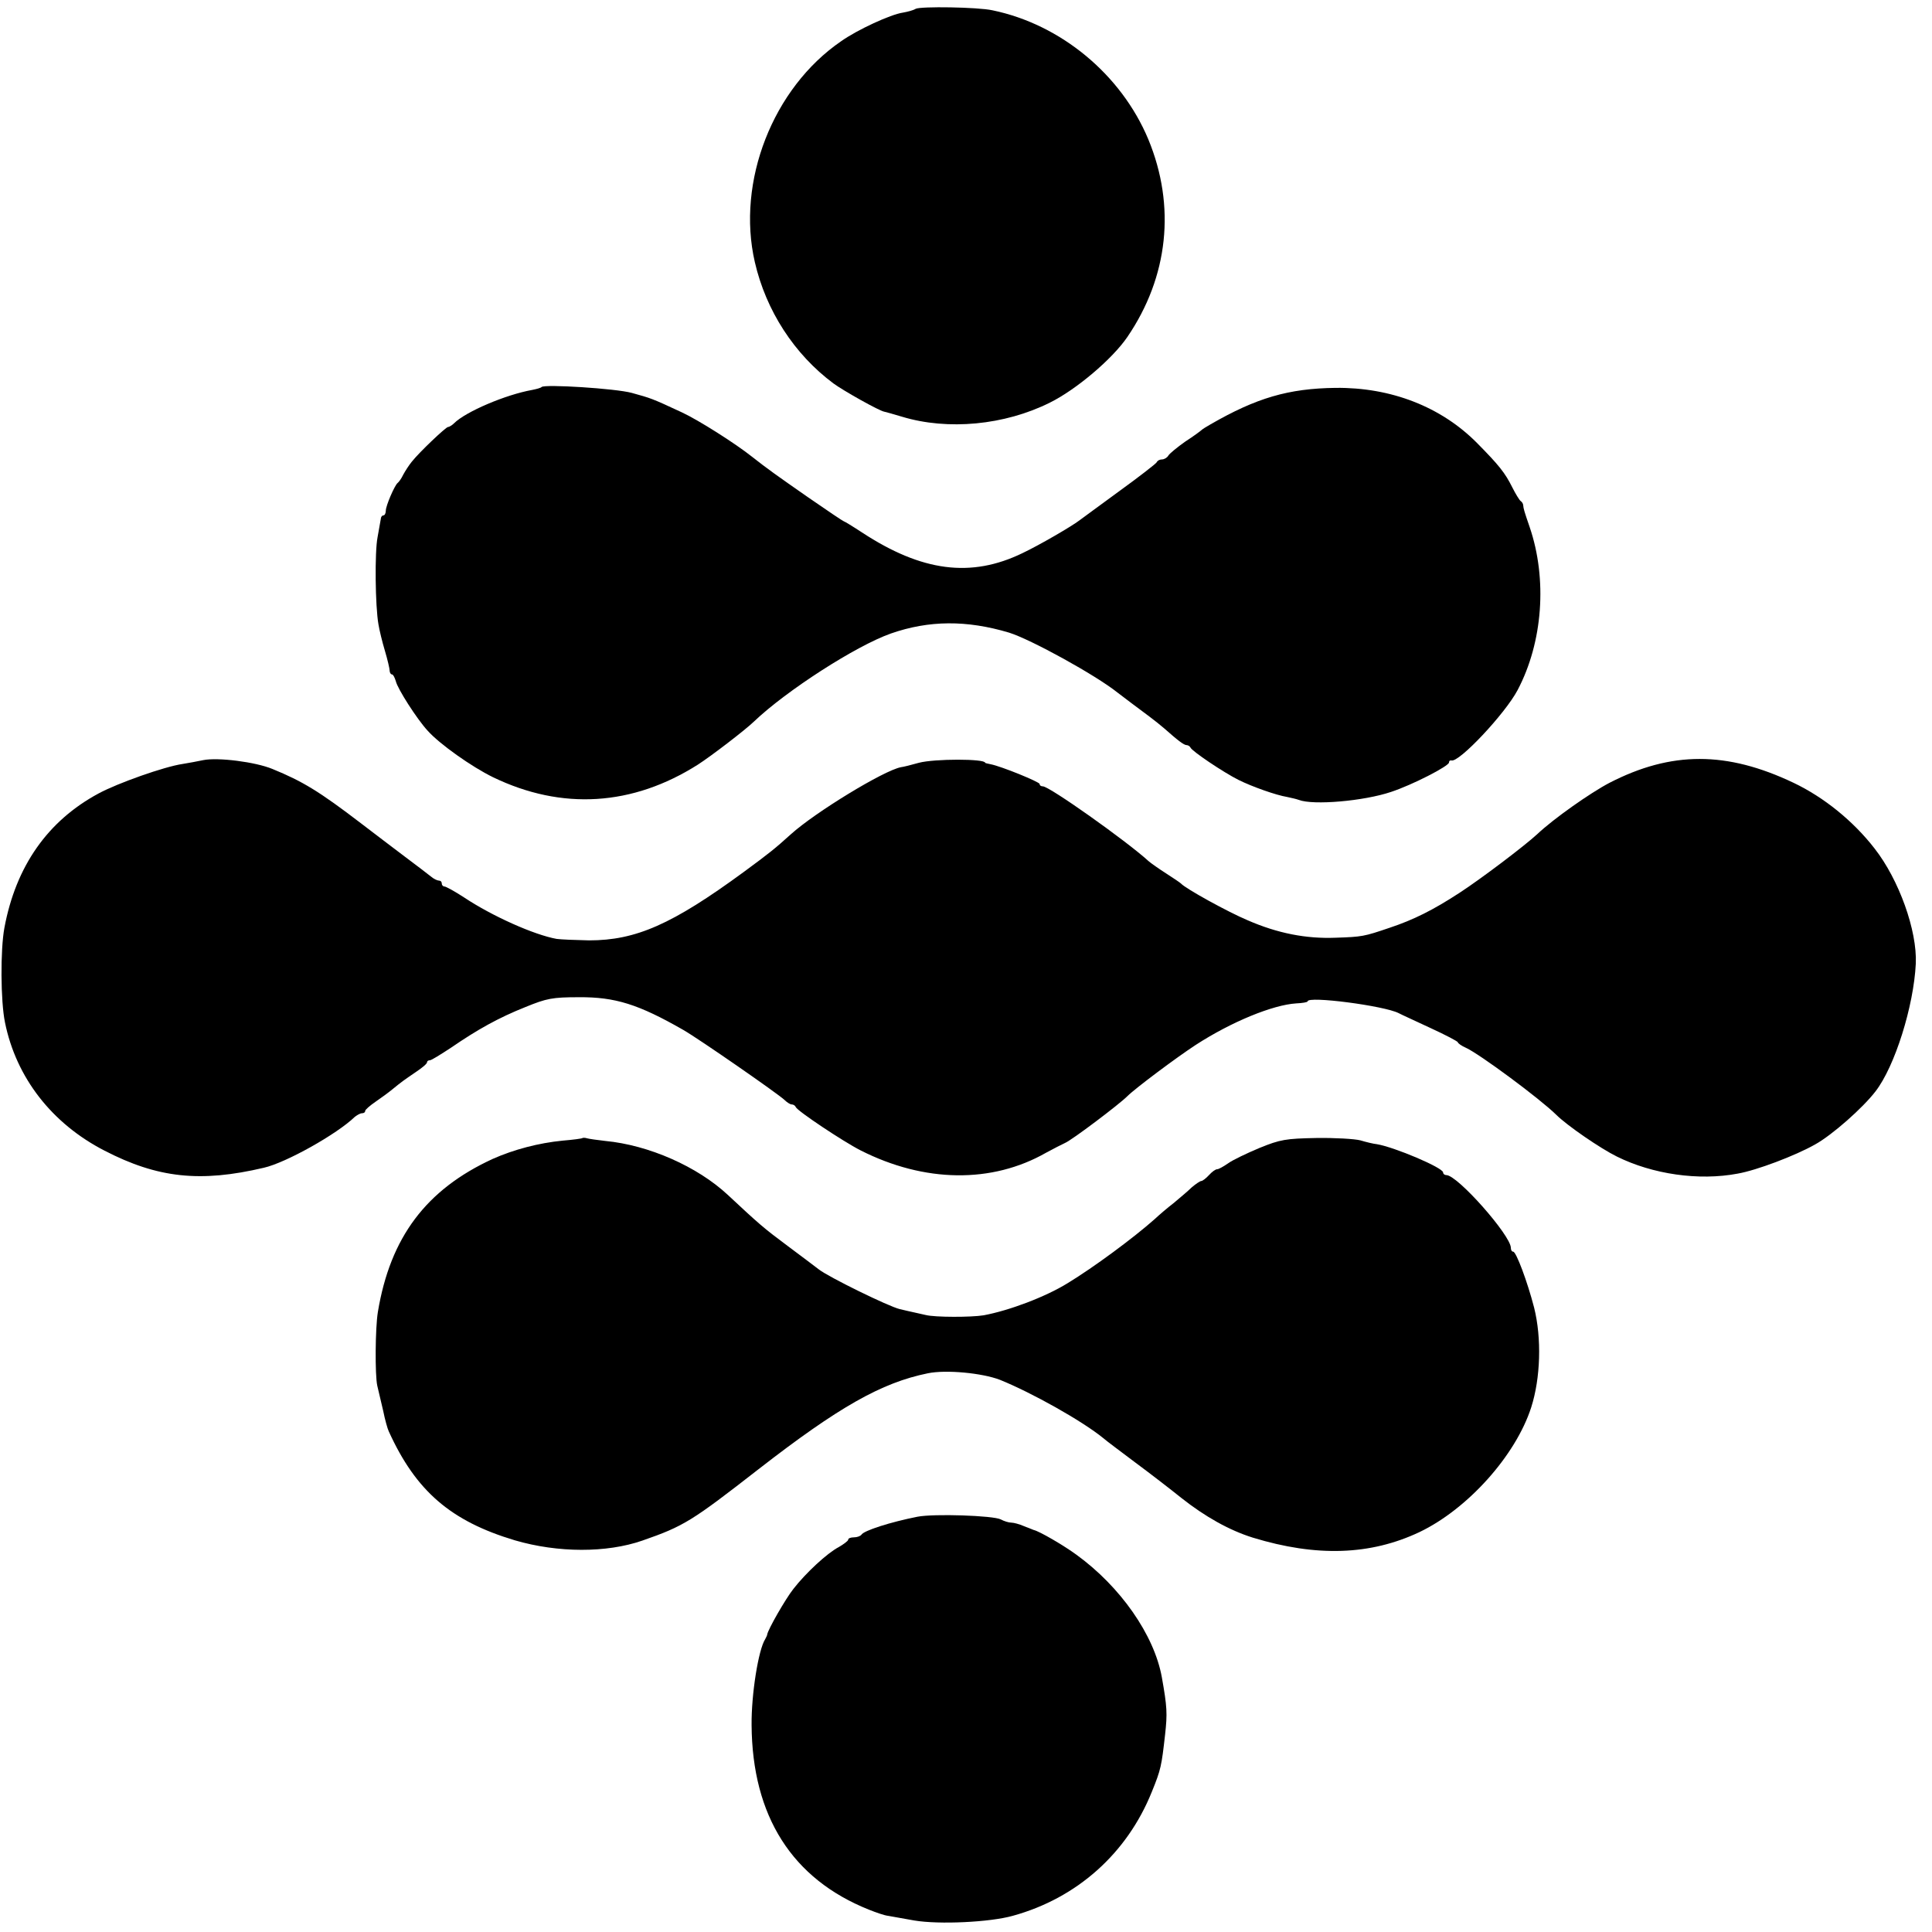
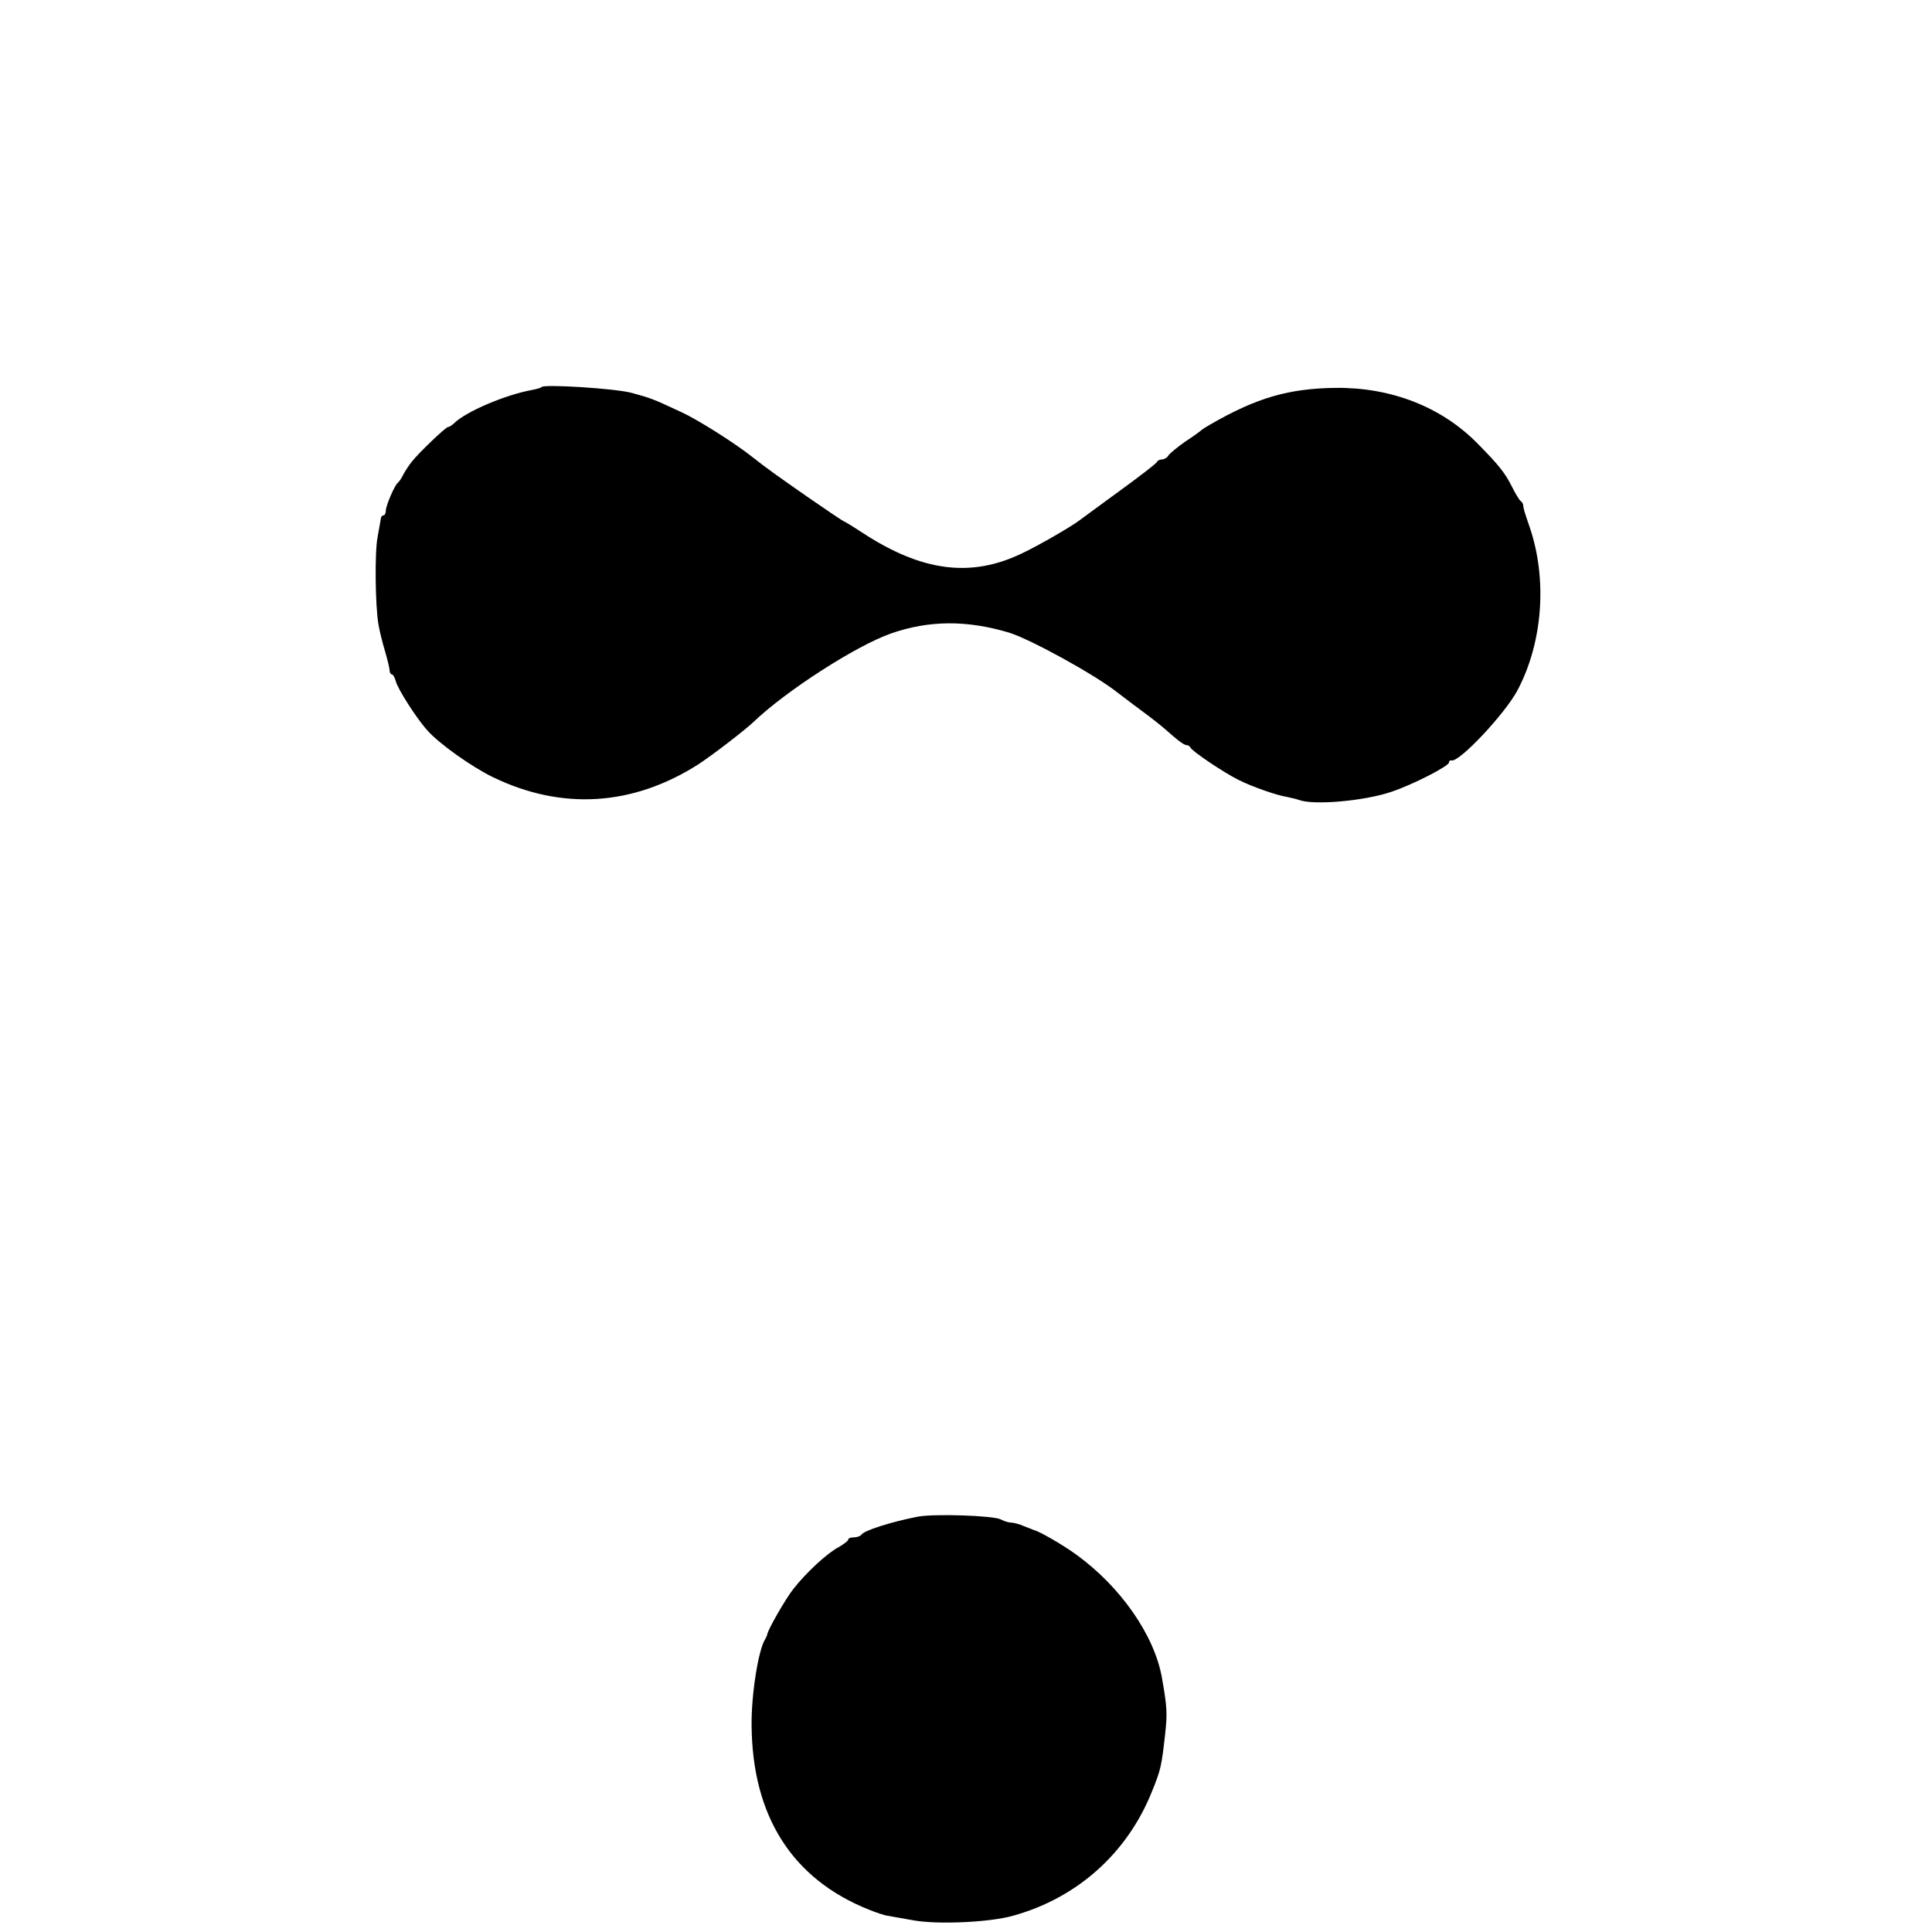
<svg xmlns="http://www.w3.org/2000/svg" version="1.0" width="656pt" height="656pt" viewBox="0 0 656 656" preserveAspectRatio="xMidYMid meet">
  <g transform="translate(0,656) scale(0.1,-0.1)" fill="#000000" stroke="none">
-     <path d="M3109 6530 c-8 -5 -27 -10 -44 -13 -41 -6 -154 -58 -209 -97 -232 -159 -356 -477 -293 -750 38 -165 134 -313 267 -412 34 -25 157 -94 173 -96 4 -1 31 -8 60 -17 155 -47 348 -29 502 48 89 44 212 148 263 223 139 204 165 444 71 671 -92 220 -297 390 -529 438 -49 11 -245 14 -261 5z" />
    <path d="M1839 5246 c-2 -3 -17 -7 -32 -10 -90 -16 -226 -74 -265 -113 -7 -7 -17 -13 -21 -13 -7 0 -97 -85 -123 -118 -9 -11 -22 -31 -29 -44 -6 -13 -15 -25 -19 -28 -10 -8 -40 -77 -40 -94 0 -9 -4 -16 -8 -16 -5 0 -9 -6 -9 -12 -1 -7 -6 -35 -11 -62 -10 -50 -8 -234 3 -296 3 -19 13 -60 22 -90 9 -30 16 -61 16 -67 0 -7 4 -13 8 -13 4 0 9 -10 13 -23 6 -26 72 -129 108 -168 40 -45 150 -123 222 -158 234 -113 474 -98 696 43 45 29 160 117 190 146 110 105 346 257 465 299 129 45 257 46 401 3 74 -23 294 -144 369 -204 14 -11 78 -59 109 -82 15 -11 37 -29 50 -40 45 -40 66 -56 75 -56 5 0 11 -4 13 -8 4 -12 113 -85 163 -110 46 -23 128 -52 165 -58 14 -3 32 -7 40 -10 49 -19 221 -4 313 27 73 24 197 88 197 100 0 5 3 8 8 7 25 -9 183 159 225 239 86 163 101 377 41 553 -19 55 -21 63 -22 74 0 5 -4 12 -9 15 -4 3 -17 24 -28 46 -25 50 -45 75 -120 151 -122 123 -292 189 -480 187 -160 -2 -269 -34 -425 -124 -14 -8 -27 -16 -30 -19 -3 -3 -27 -21 -55 -39 -27 -19 -54 -41 -58 -48 -4 -7 -14 -13 -22 -13 -7 0 -15 -4 -17 -9 -1 -4 -59 -49 -128 -99 -69 -50 -129 -95 -135 -99 -26 -20 -136 -84 -193 -111 -175 -85 -342 -63 -545 70 -32 21 -60 38 -62 38 -2 0 -57 37 -122 82 -102 71 -140 98 -188 136 -59 47 -184 126 -240 152 -103 48 -105 48 -170 66 -55 15 -295 30 -306 20z" />
-     <path d="M690 3979 c-19 -4 -51 -10 -70 -13 -62 -9 -220 -65 -285 -100 -173 -93 -281 -247 -320 -456 -14 -75 -13 -250 2 -322 38 -187 159 -343 338 -435 180 -93 325 -109 541 -58 75 17 248 114 309 173 8 6 18 12 24 12 6 0 11 3 11 8 0 4 16 18 35 31 19 13 45 32 57 42 33 27 39 31 80 59 21 14 38 28 38 33 0 4 4 7 10 7 5 0 37 20 72 43 89 61 160 101 253 138 71 29 91 33 180 33 124 1 203 -24 355 -111 54 -31 322 -217 344 -238 8 -8 19 -15 24 -15 6 0 12 -4 14 -9 5 -13 161 -117 220 -147 217 -110 446 -113 630 -8 24 13 53 28 64 33 24 10 184 131 212 159 27 27 169 133 232 174 122 79 262 136 341 141 22 1 39 4 39 7 0 19 260 -15 309 -40 9 -5 58 -27 109 -51 50 -23 92 -45 92 -48 0 -3 12 -12 28 -19 46 -21 250 -172 306 -227 37 -37 151 -115 206 -142 121 -60 278 -83 410 -58 64 11 196 61 263 99 58 32 162 124 205 180 66 85 130 290 137 434 5 112 -57 285 -140 391 -72 93 -172 174 -275 223 -227 108 -415 108 -625 0 -65 -34 -190 -122 -245 -174 -42 -39 -191 -152 -265 -200 -89 -58 -155 -91 -236 -118 -88 -30 -94 -31 -184 -34 -100 -4 -197 15 -298 59 -67 28 -212 108 -227 125 -3 3 -25 18 -50 34 -25 16 -52 35 -60 42 -77 70 -337 254 -359 254 -6 0 -11 3 -11 8 0 7 -130 60 -166 67 -10 2 -19 4 -19 5 0 14 -172 14 -225 0 -25 -7 -52 -14 -61 -15 -58 -11 -291 -153 -374 -228 -53 -48 -73 -64 -160 -128 -243 -178 -366 -232 -525 -232 -47 1 -96 3 -110 5 -77 14 -218 77 -313 140 -32 21 -63 38 -68 38 -5 0 -9 5 -9 10 0 6 -4 10 -10 10 -5 0 -18 6 -27 14 -10 8 -49 38 -88 67 -38 29 -106 80 -150 114 -140 107 -197 142 -300 184 -58 24 -185 40 -235 30z" />
-     <path d="M1978 2696 c-1 -2 -32 -6 -68 -9 -81 -8 -165 -30 -237 -62 -226 -104 -348 -266 -390 -520 -9 -55 -10 -214 -2 -250 4 -16 13 -55 20 -85 6 -30 15 -62 19 -70 92 -203 211 -305 428 -370 147 -43 312 -43 433 -1 141 49 168 66 394 242 273 212 418 294 575 326 62 13 185 1 245 -22 109 -44 280 -140 351 -198 10 -9 60 -46 109 -83 50 -37 120 -91 156 -120 81 -64 163 -110 243 -135 216 -66 399 -60 566 19 163 78 326 259 379 423 32 100 36 235 10 339 -23 89 -61 190 -71 190 -5 0 -8 6 -8 13 0 42 -181 247 -219 247 -6 0 -11 4 -11 9 0 16 -165 86 -225 96 -11 1 -36 7 -56 13 -19 5 -87 9 -150 8 -103 -2 -122 -5 -193 -34 -43 -18 -91 -41 -106 -52 -16 -11 -32 -20 -37 -20 -6 0 -18 -9 -28 -20 -10 -11 -22 -20 -26 -20 -4 0 -19 -10 -33 -22 -13 -13 -41 -36 -61 -53 -21 -16 -50 -41 -65 -55 -71 -63 -206 -163 -295 -217 -76 -47 -199 -93 -285 -109 -42 -7 -166 -7 -197 1 -13 3 -31 7 -40 9 -10 2 -31 7 -48 11 -38 9 -242 109 -275 135 -14 11 -61 46 -105 79 -82 61 -98 75 -204 174 -103 96 -268 169 -416 183 -27 3 -55 7 -62 9 -6 2 -13 2 -15 1z" />
    <path d="M3115 1410 c-91 -18 -182 -47 -190 -61 -4 -5 -15 -9 -26 -9 -10 0 -19 -3 -19 -8 0 -4 -15 -15 -32 -25 -40 -21 -112 -88 -154 -142 -27 -34 -87 -139 -89 -155 0 -3 -4 -10 -7 -16 -23 -36 -47 -187 -46 -291 2 -310 138 -523 398 -627 25 -10 54 -20 65 -21 11 -2 52 -9 90 -16 84 -14 256 -6 334 16 218 60 388 212 472 421 31 76 33 88 45 194 8 72 7 94 -11 195 -26 144 -141 308 -290 416 -42 31 -126 80 -145 84 -3 1 -18 7 -33 13 -16 7 -35 12 -43 12 -9 0 -25 5 -36 11 -25 13 -227 20 -283 9z" />
  </g>
</svg>